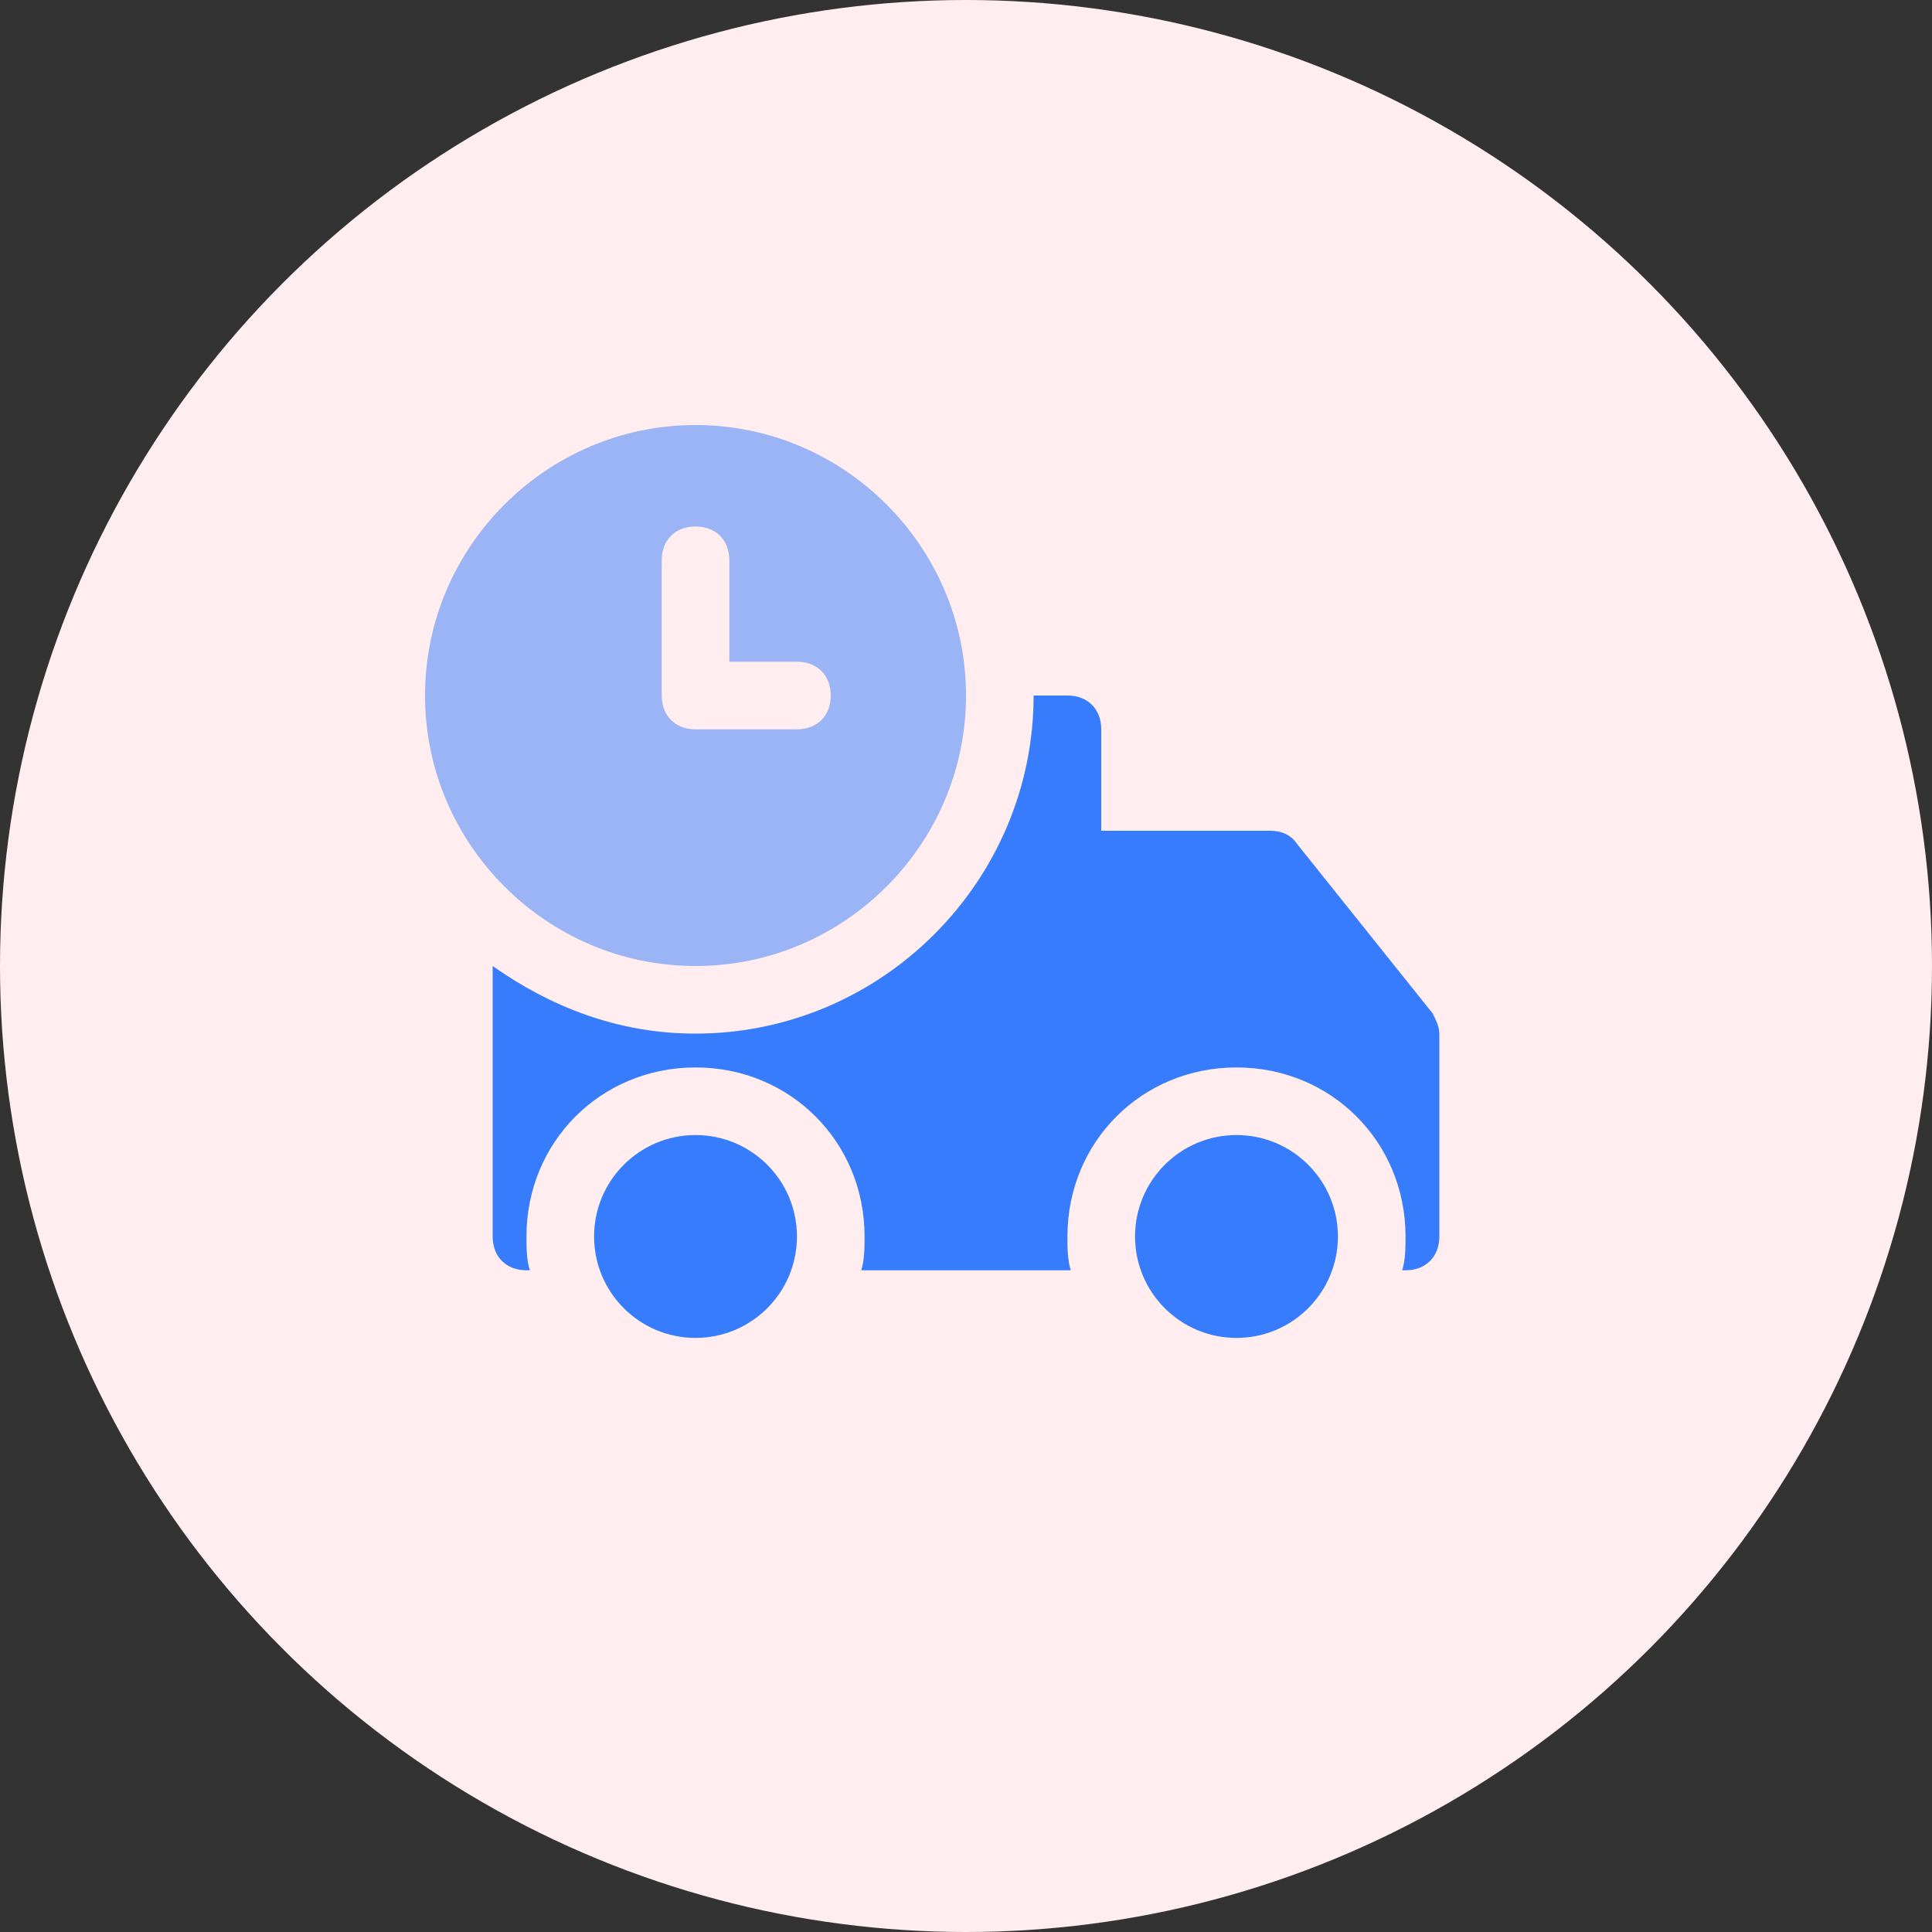
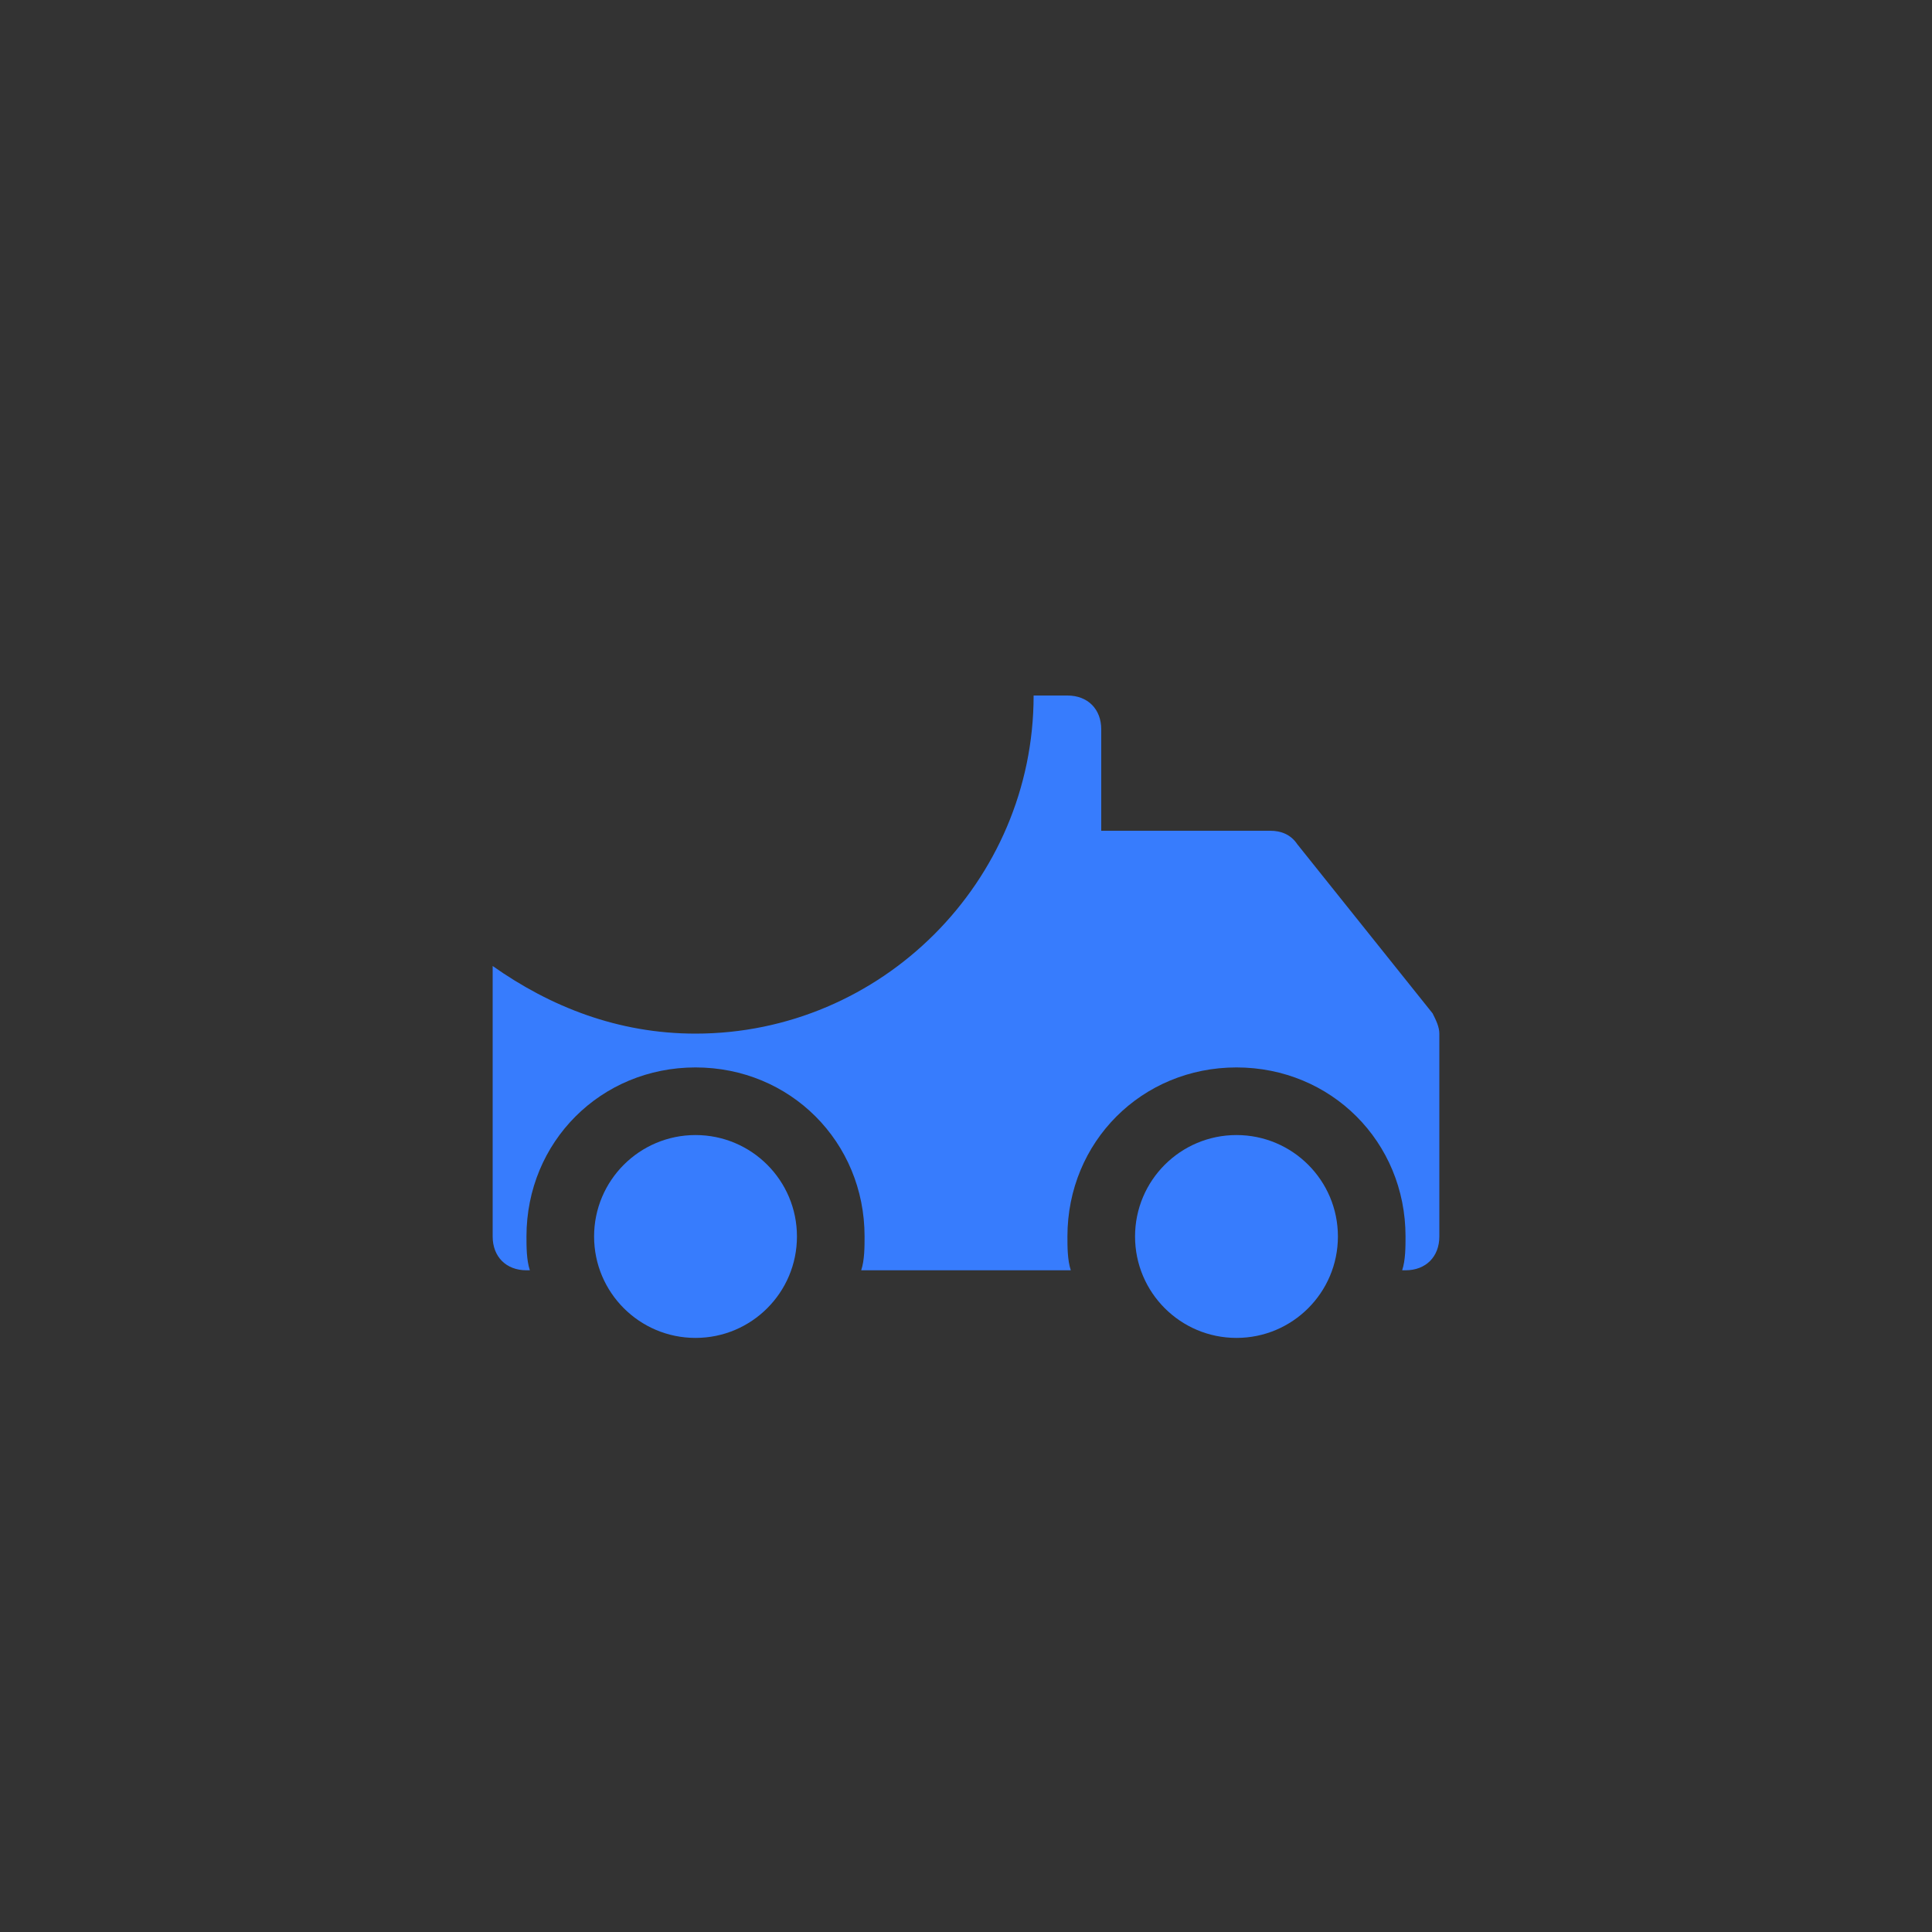
<svg xmlns="http://www.w3.org/2000/svg" width="50" height="50" viewBox="0 0 50 50" fill="none">
  <rect x="0" y="0" width="50" height="50" fill="#333333" stroke="none" />
-   <circle cx="25" cy="25" r="25" fill="#FFEDEF" />
-   <path d="M32 34.625C33.45 34.625 34.625 33.45 34.625 32C34.625 30.55 33.45 29.375 32 29.375C30.55 29.375 29.375 30.55 29.375 32C29.375 33.45 30.55 34.625 32 34.625Z" fill="#377CFD" />
+   <path d="M32 34.625C33.45 34.625 34.625 33.45 34.625 32C34.625 30.55 33.45 29.375 32 29.375C30.55 29.375 29.375 30.55 29.375 32C29.375 33.45 30.55 34.625 32 34.625" fill="#377CFD" />
  <path d="M18 34.625C19.45 34.625 20.625 33.45 20.625 32C20.625 30.55 19.45 29.375 18 29.375C16.55 29.375 15.375 30.55 15.375 32C15.375 33.45 16.55 34.625 18 34.625Z" fill="#377CFD" />
-   <path opacity="0.5" d="M18 11C14.15 11 11 14.15 11 18C11 21.85 14.15 25 18 25C21.85 25 25 21.85 25 18C25 14.15 21.85 11 18 11ZM20.625 18.875H18C17.475 18.875 17.125 18.525 17.125 18V14.5C17.125 13.975 17.475 13.625 18 13.625C18.525 13.625 18.875 13.975 18.875 14.5V17.125H20.625C21.15 17.125 21.5 17.475 21.5 18C21.5 18.525 21.15 18.875 20.625 18.875Z" fill="#377CFD" />
  <path d="M37.075 26.225L33.575 21.85C33.4 21.587 33.138 21.5 32.875 21.5H28.5V18.875C28.5 18.35 28.15 18 27.625 18H26.75C26.75 22.812 22.812 26.75 18 26.75C15.988 26.75 14.238 26.05 12.75 25V32C12.75 32.525 13.1 32.875 13.625 32.875H13.713C13.625 32.612 13.625 32.263 13.625 32C13.625 29.55 15.55 27.625 18 27.625C20.45 27.625 22.375 29.55 22.375 32C22.375 32.263 22.375 32.612 22.288 32.875H27.625H27.712C27.625 32.612 27.625 32.263 27.625 32C27.625 29.55 29.55 27.625 32 27.625C34.45 27.625 36.375 29.55 36.375 32C36.375 32.263 36.375 32.612 36.288 32.875H36.375C36.9 32.875 37.25 32.525 37.25 32V26.75C37.25 26.575 37.163 26.4 37.075 26.225Z" fill="#377CFD" />
</svg>